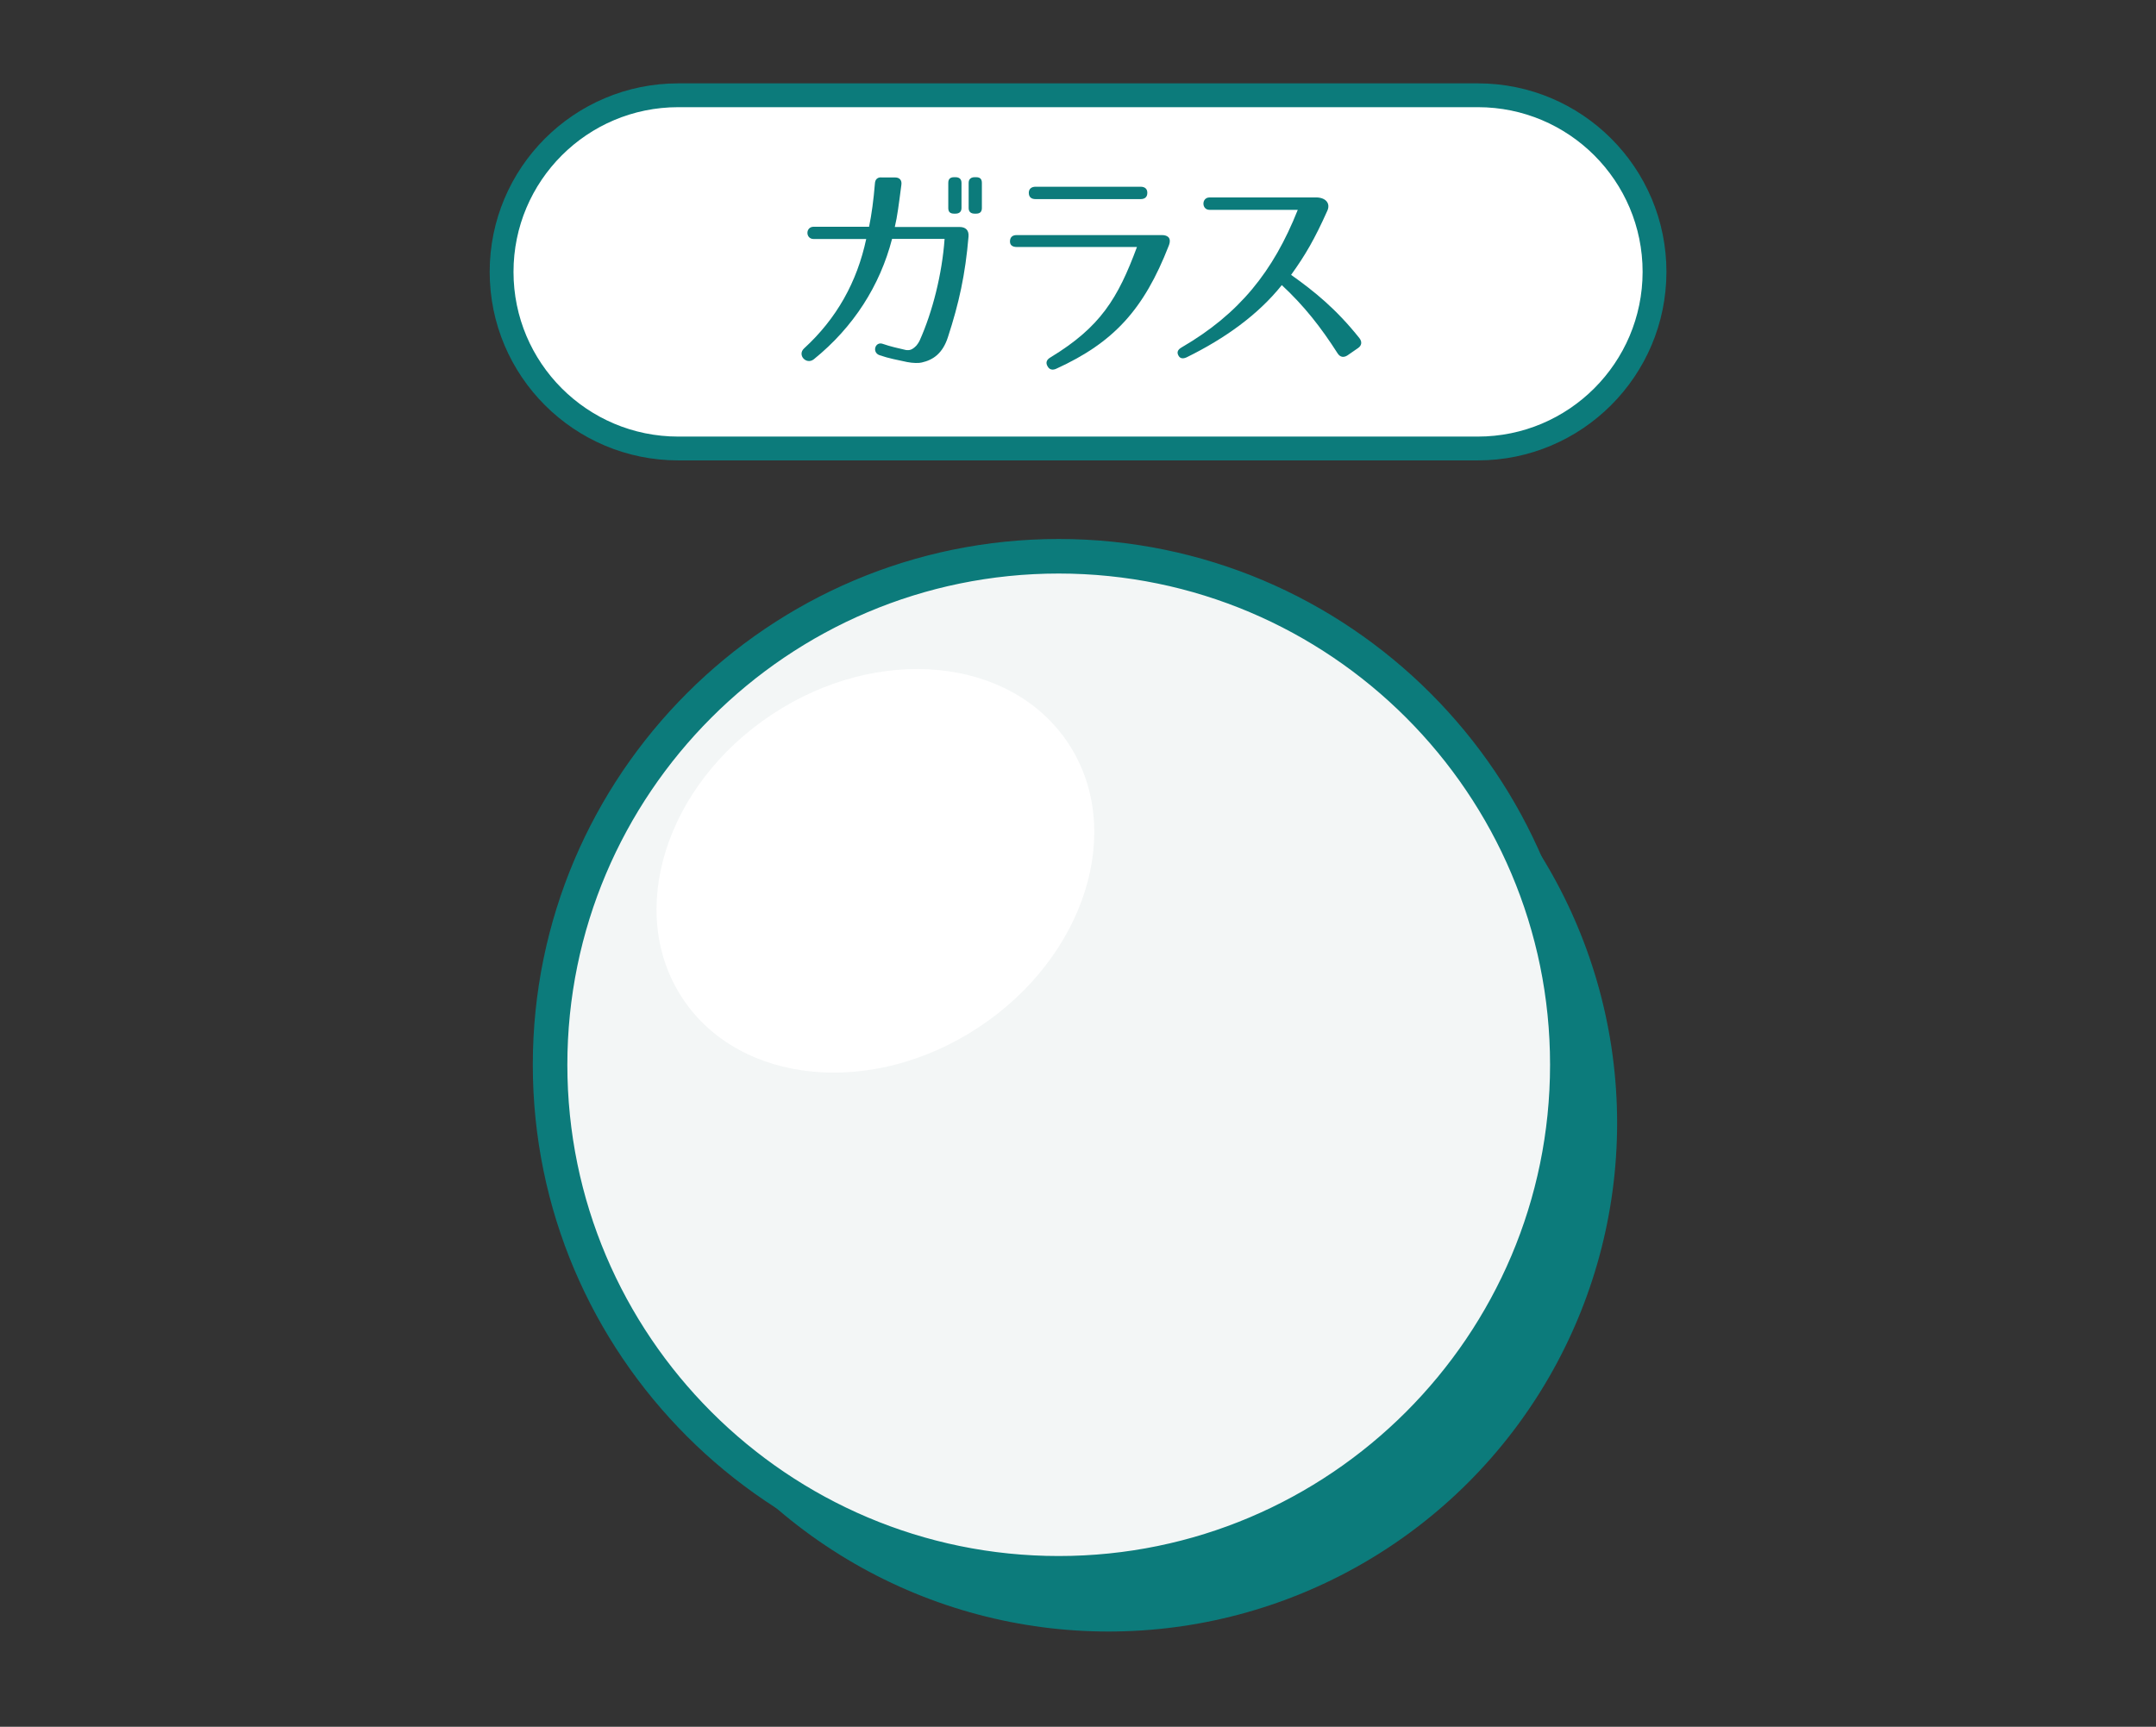
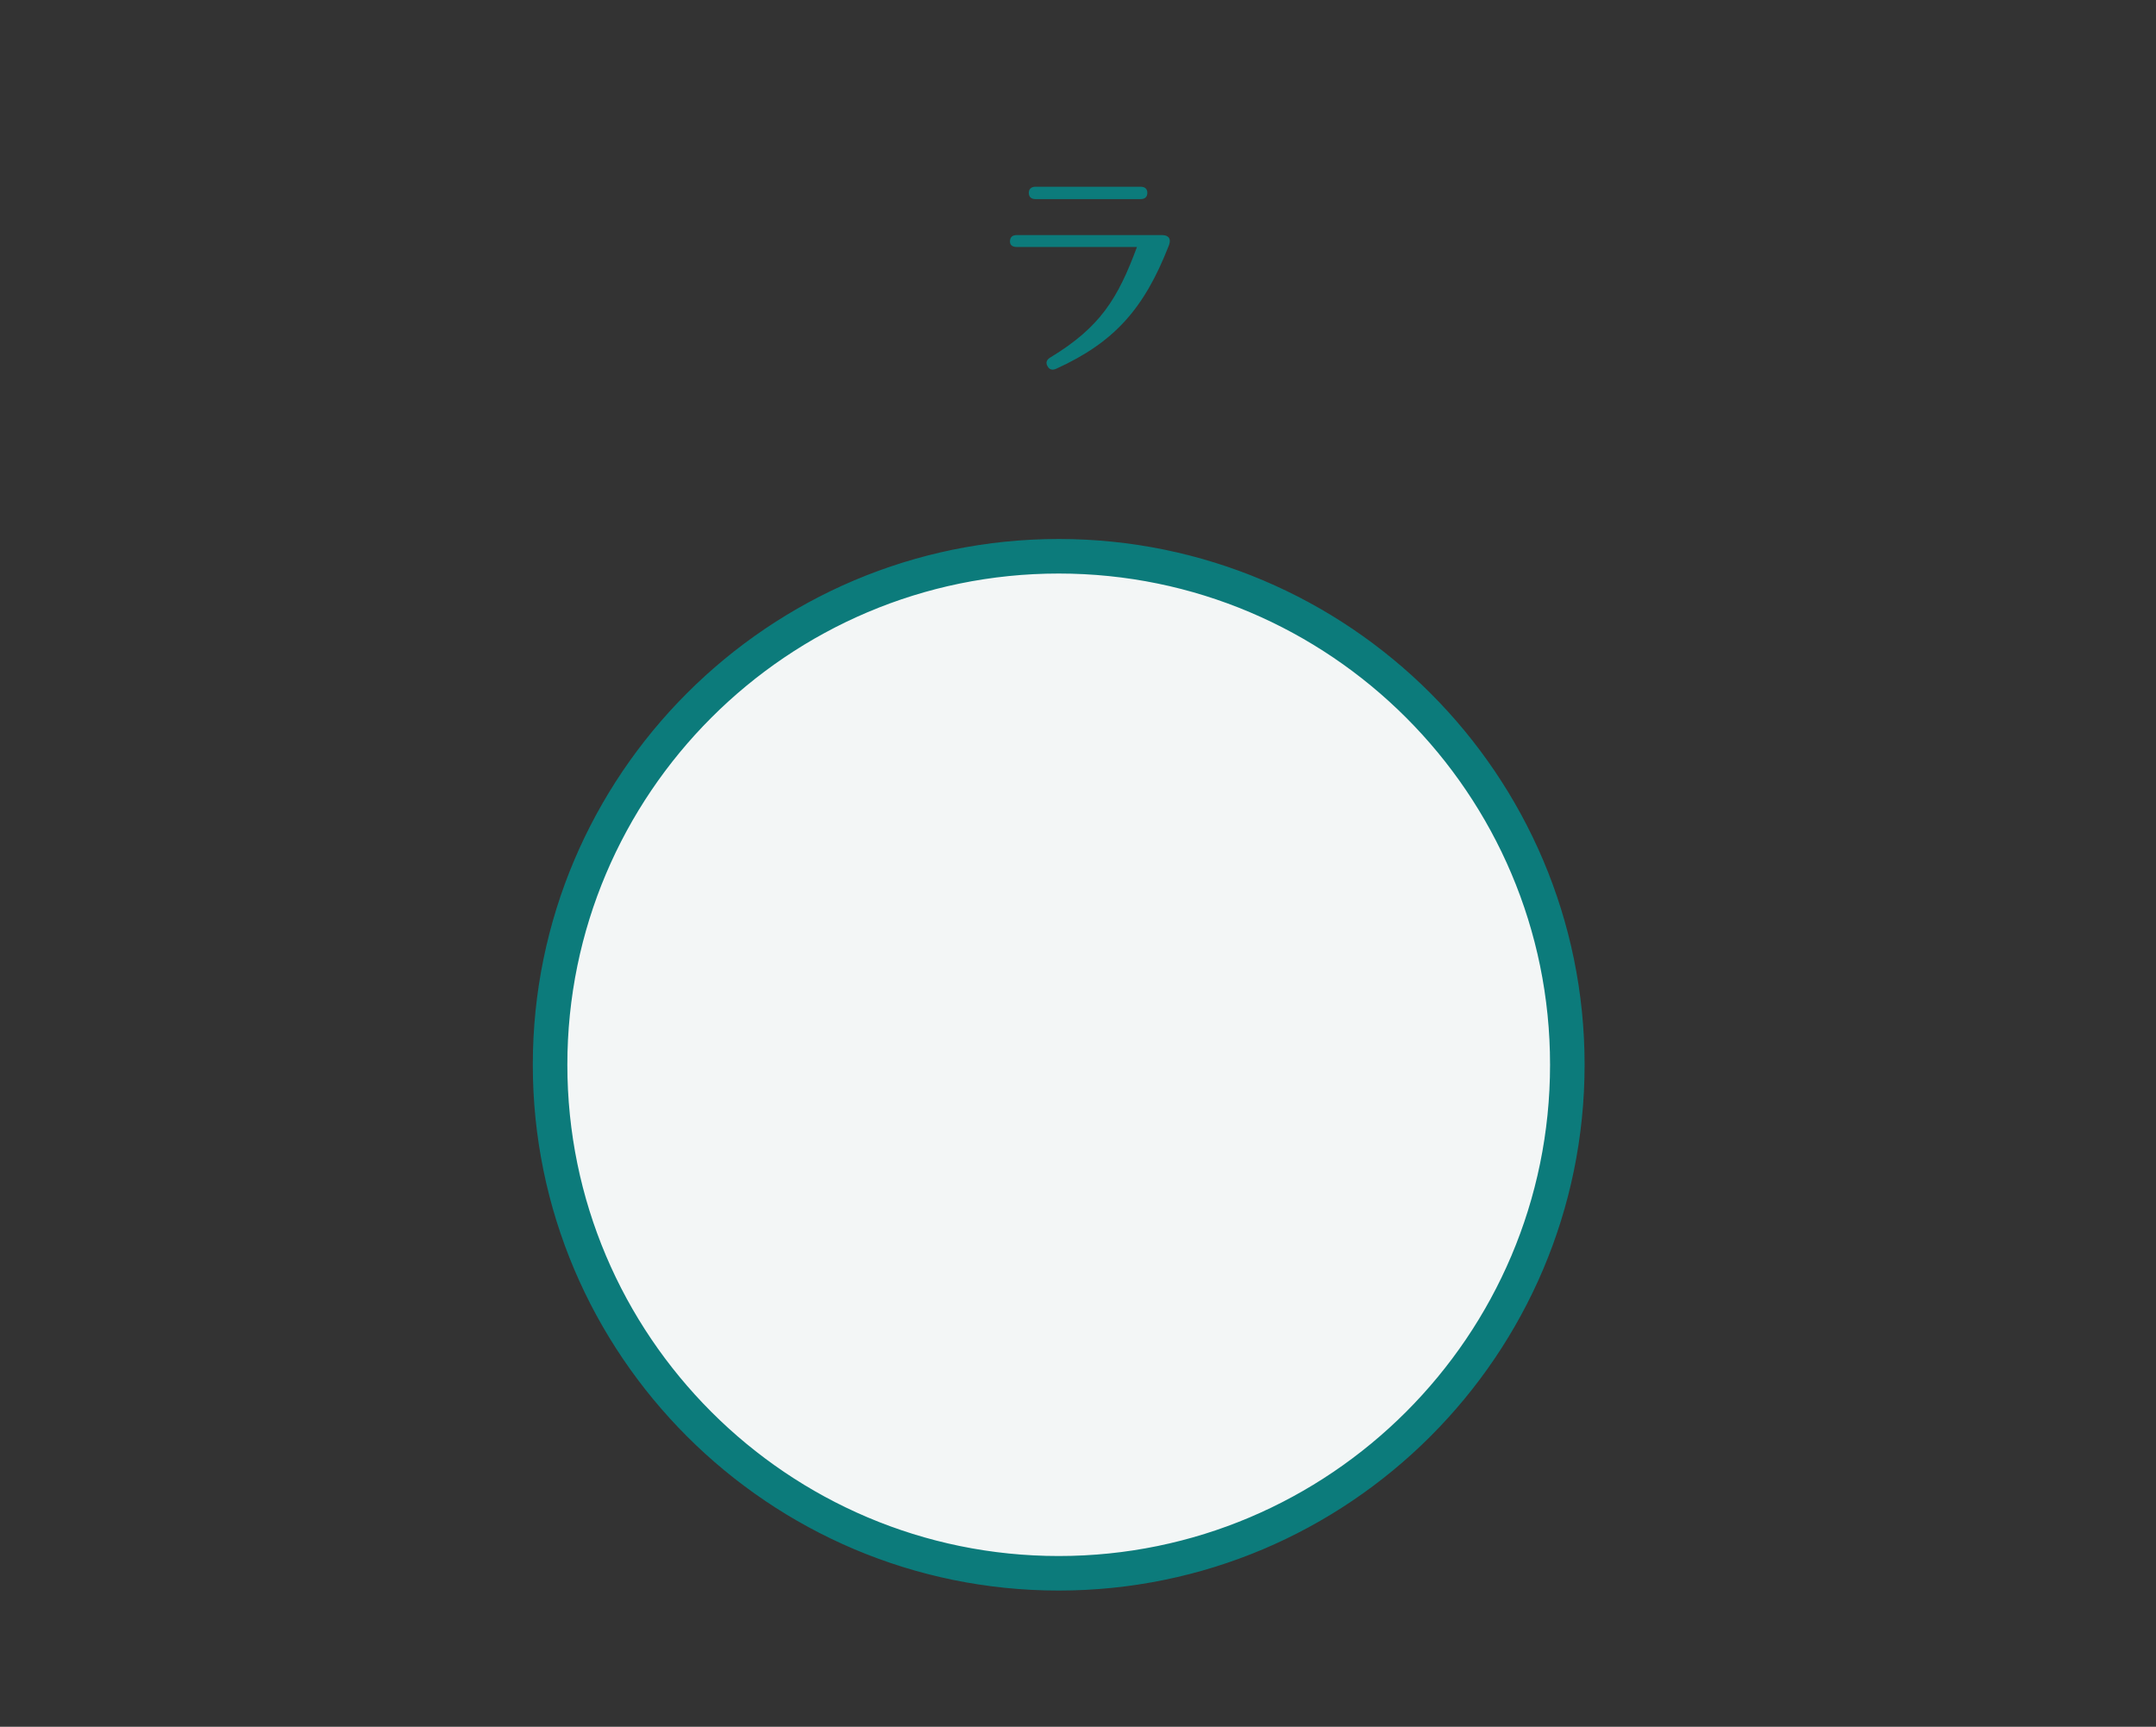
<svg xmlns="http://www.w3.org/2000/svg" version="1.1" id="レイヤー_1" x="0px" y="0px" viewBox="0 0 181 145" style="enable-background:new 0 0 181 145;" xml:space="preserve">
  <rect x="0" y="0" width="181" height="145" fill="#333333" stroke="none" />
  <style type="text/css"> .st0{fill:#0C7B7B;} .st1{fill:#F3F6F6;} .st2{fill:#0C7B7B;stroke:#0C7B7B;stroke-miterlimit:10;} .st3{fill:#FFFFFF;} .st4{fill:#FFFFFF;stroke:#0C7B7B;stroke-width:2;stroke-miterlimit:10;} </style>
  <g>
    <g>
-       <circle class="st0" cx="93.06" cy="94.3" r="42.7" />
      <g>
        <circle class="st1" cx="88.88" cy="89.41" r="42.7" />
        <path class="st2" d="M88.88,133.06c-24.07,0-43.65-19.58-43.65-43.65s19.58-43.65,43.65-43.65c24.07,0,43.65,19.58,43.65,43.65 S112.95,133.06,88.88,133.06z M88.88,47.66c-23.02,0-41.75,18.73-41.75,41.75c0,23.02,18.73,41.75,41.75,41.75 s41.75-18.73,41.75-41.75C130.64,66.39,111.91,47.66,88.88,47.66z" />
      </g>
-       <ellipse transform="matrix(0.834 -0.552 0.552 0.834 -28.128 52.758)" class="st3" cx="73.49" cy="73.06" rx="19.41" ry="15.74" />
    </g>
-     <path class="st4" d="M124.06,37.66H56.94c-8.19,0-14.83-6.64-14.83-14.83v0C42.11,14.64,48.75,8,56.94,8l67.13,0 c8.19,0,14.83,6.64,14.83,14.83v0C138.89,31.02,132.25,37.66,124.06,37.66z" />
    <g>
      <g>
-         <path class="st0" d="M81.31,19.86c-0.27,3.19-0.8,5.6-1.73,8.45c-0.44,1.37-1.25,1.92-2.2,2.13c-0.21,0.06-0.74,0.06-1.23-0.04 c-0.78-0.17-1.52-0.3-2.3-0.57c-0.68-0.23-0.38-1.2,0.28-0.95c0.59,0.21,1.27,0.36,1.92,0.51c0.3,0.04,0.53,0,0.89-0.38 c0.06-0.08,0.17-0.21,0.27-0.42c1.08-2.41,1.88-5.58,2.09-8.53h-4.41c-1.01,3.91-3.23,7.41-6.57,10.11 c-0.63,0.49-1.41-0.36-0.82-0.91c2.74-2.51,4.45-5.58,5.22-9.19h-4.41c-0.7,0-0.7-1.03,0-1.03h4.65 c0.21-1.01,0.38-2.26,0.49-3.63c0.02-0.36,0.23-0.55,0.59-0.51h1.1c0.4,0,0.59,0.25,0.53,0.63c-0.21,1.61-0.34,2.66-0.55,3.53 h5.43C81.08,19.06,81.35,19.34,81.31,19.86z M80.21,17.94h-0.11c-0.34,0-0.49-0.15-0.49-0.47v-2.11c0-0.32,0.15-0.48,0.49-0.48 h0.11c0.32,0,0.51,0.15,0.51,0.48v2.11C80.72,17.78,80.53,17.94,80.21,17.94z M81.94,17.94h-0.11c-0.32,0-0.51-0.15-0.51-0.47 v-2.11c0-0.32,0.19-0.48,0.51-0.48h0.11c0.34,0,0.49,0.15,0.49,0.48v2.11C82.43,17.78,82.28,17.94,81.94,17.94z" />
        <path class="st0" d="M98.12,20.63c-2.09,5.36-4.62,8.13-9.44,10.33c-0.32,0.15-0.59,0.08-0.74-0.21 c-0.17-0.3-0.08-0.55,0.25-0.74c4.2-2.55,5.66-4.96,7.26-9.27H85.36c-0.38,0-0.59-0.17-0.57-0.51c0.02-0.32,0.21-0.49,0.57-0.49 h12.18C97.92,19.74,98.41,19.89,98.12,20.63z M86.37,16.19c0-0.32,0.21-0.51,0.57-0.51h8.81c0.38,0,0.57,0.19,0.57,0.51 c0,0.34-0.19,0.53-0.57,0.53h-8.81C86.56,16.72,86.37,16.53,86.37,16.19z" />
-         <path class="st0" d="M112.3,29.68c-1.42-2.22-2.81-3.99-4.69-5.74c-1.99,2.49-4.77,4.48-7.98,6.06c-0.32,0.15-0.57,0.11-0.7-0.15 c-0.15-0.27-0.06-0.49,0.27-0.68c4.83-2.81,7.69-6.36,9.75-11.55h-7.41c-0.68,0-0.68-1.04,0-1.04h9.04 c0.76,0.04,1.12,0.53,0.85,1.12c-1.08,2.41-1.86,3.74-3.04,5.38c1.9,1.35,3.76,2.83,5.74,5.32c0.23,0.3,0.19,0.61-0.11,0.82 l-0.91,0.63C112.8,30.04,112.51,30,112.3,29.68z" />
      </g>
    </g>
  </g>
</svg>